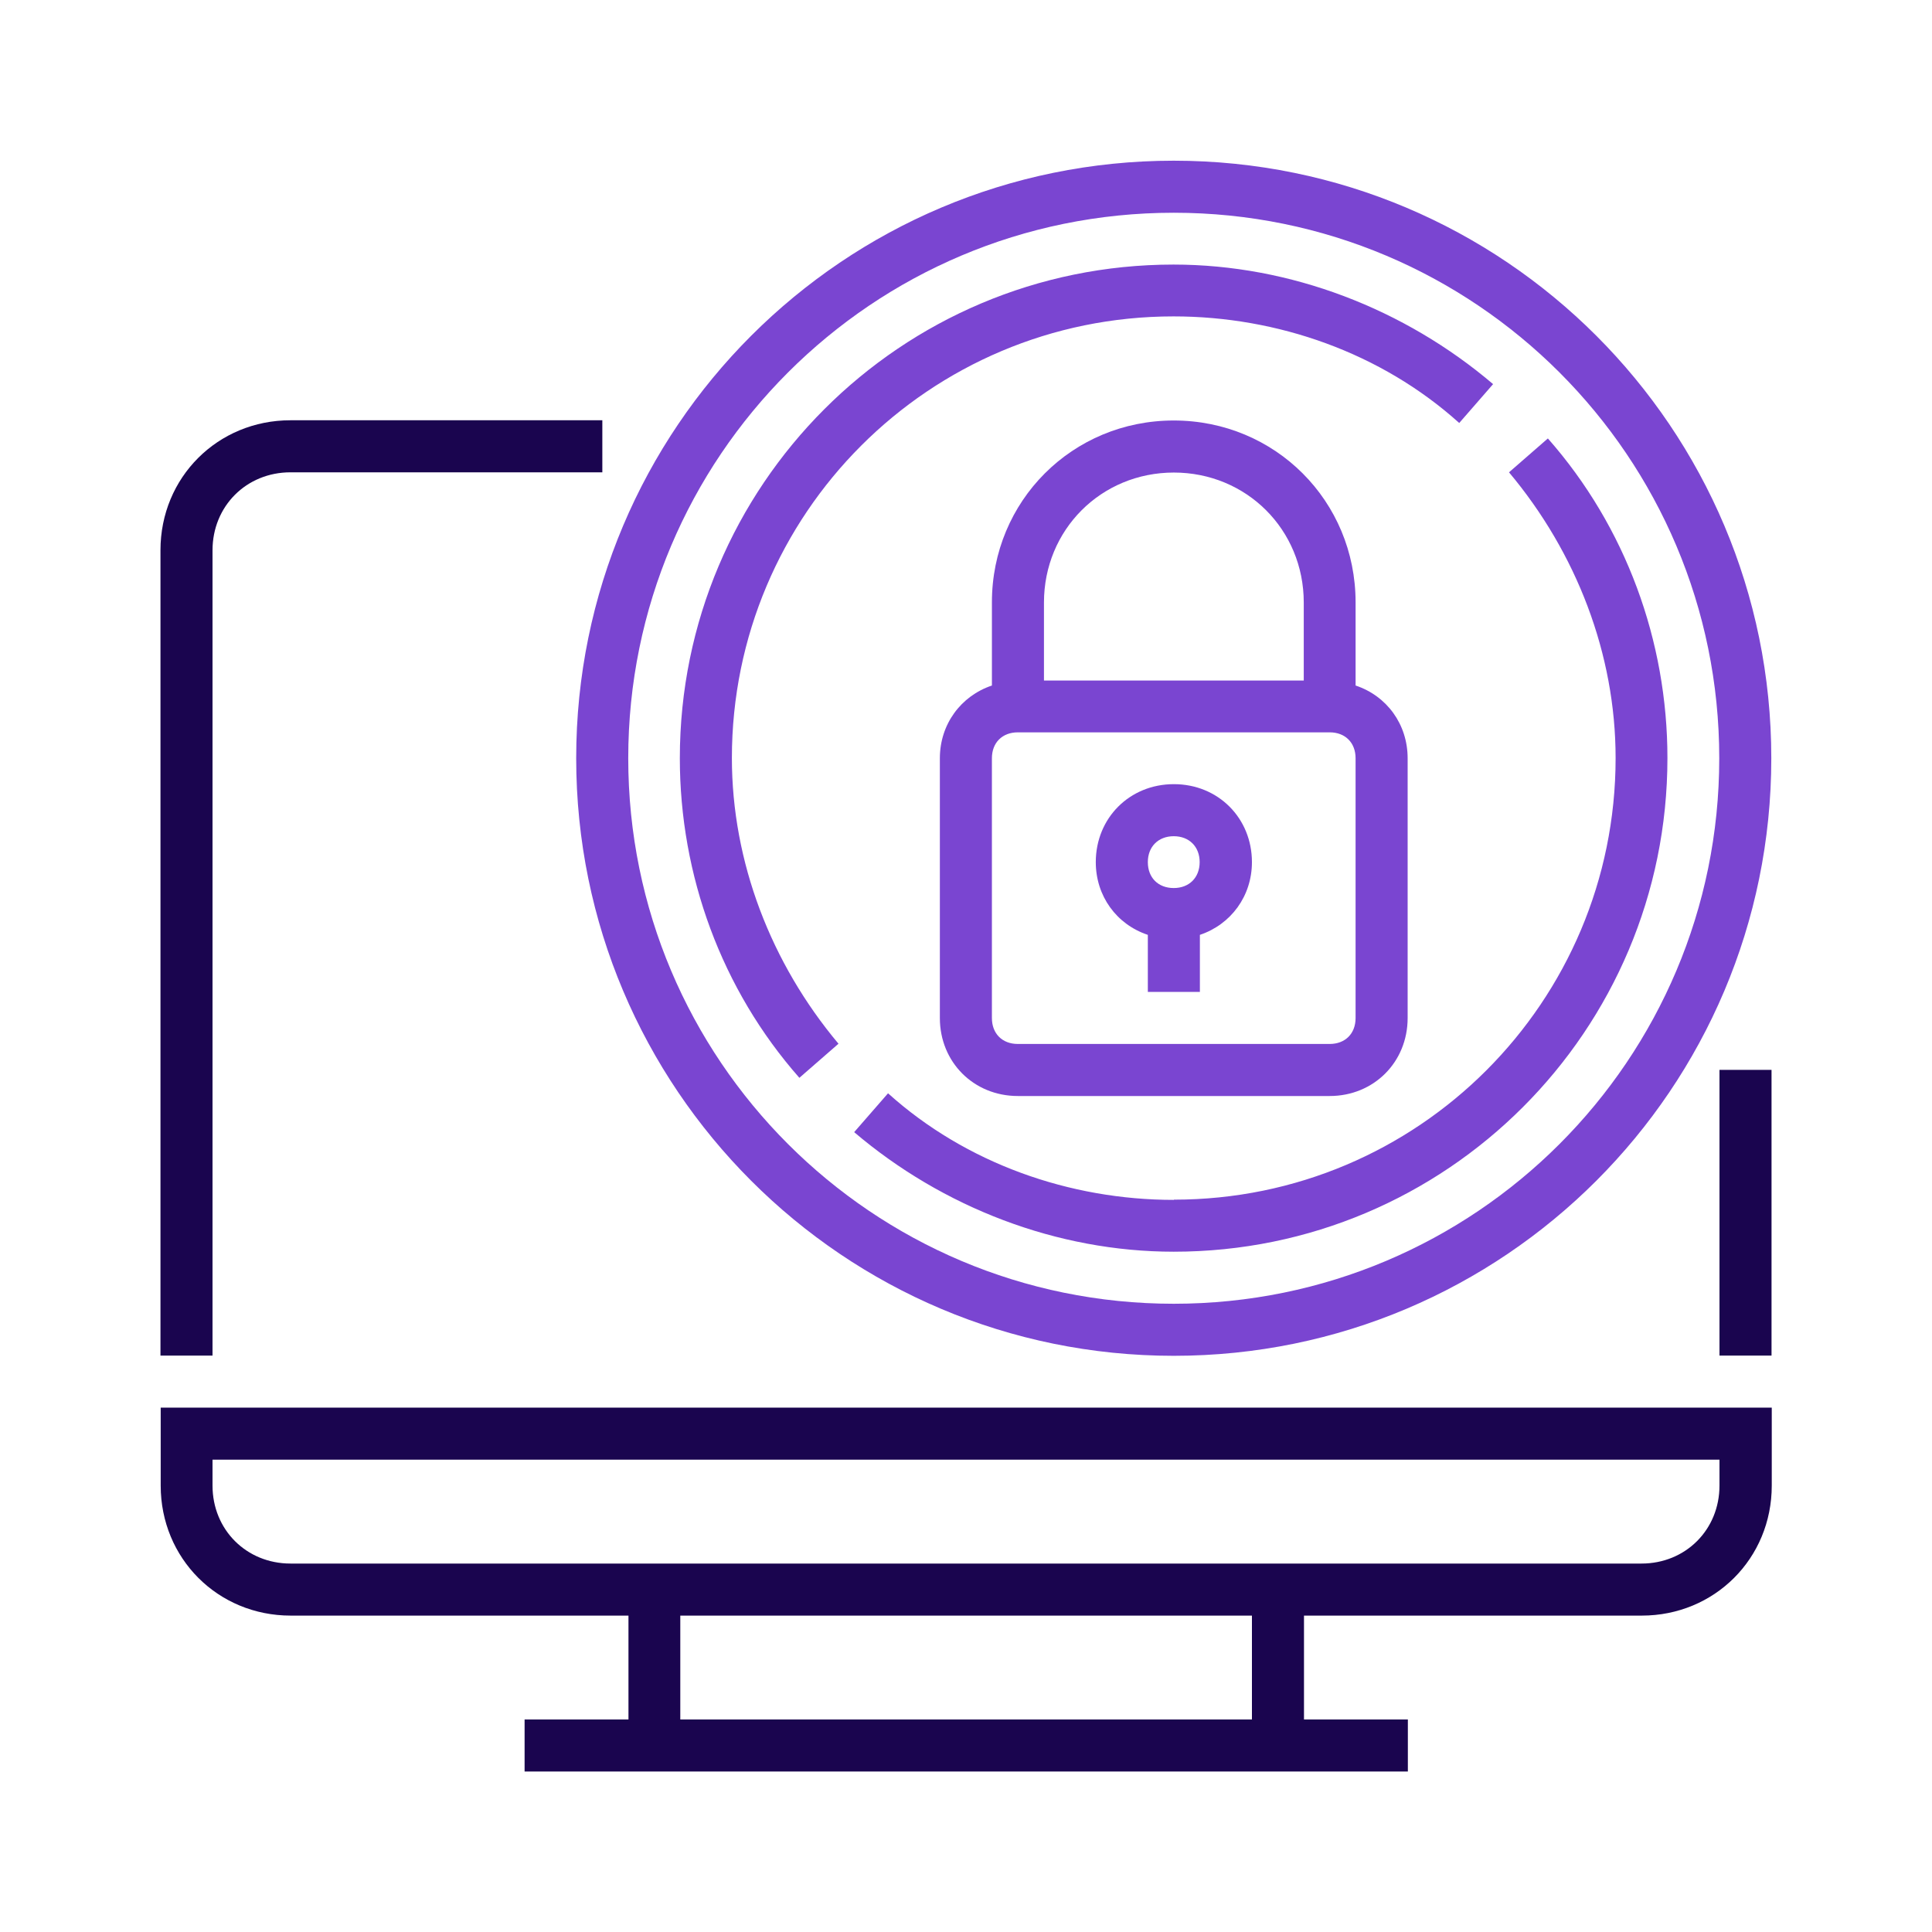
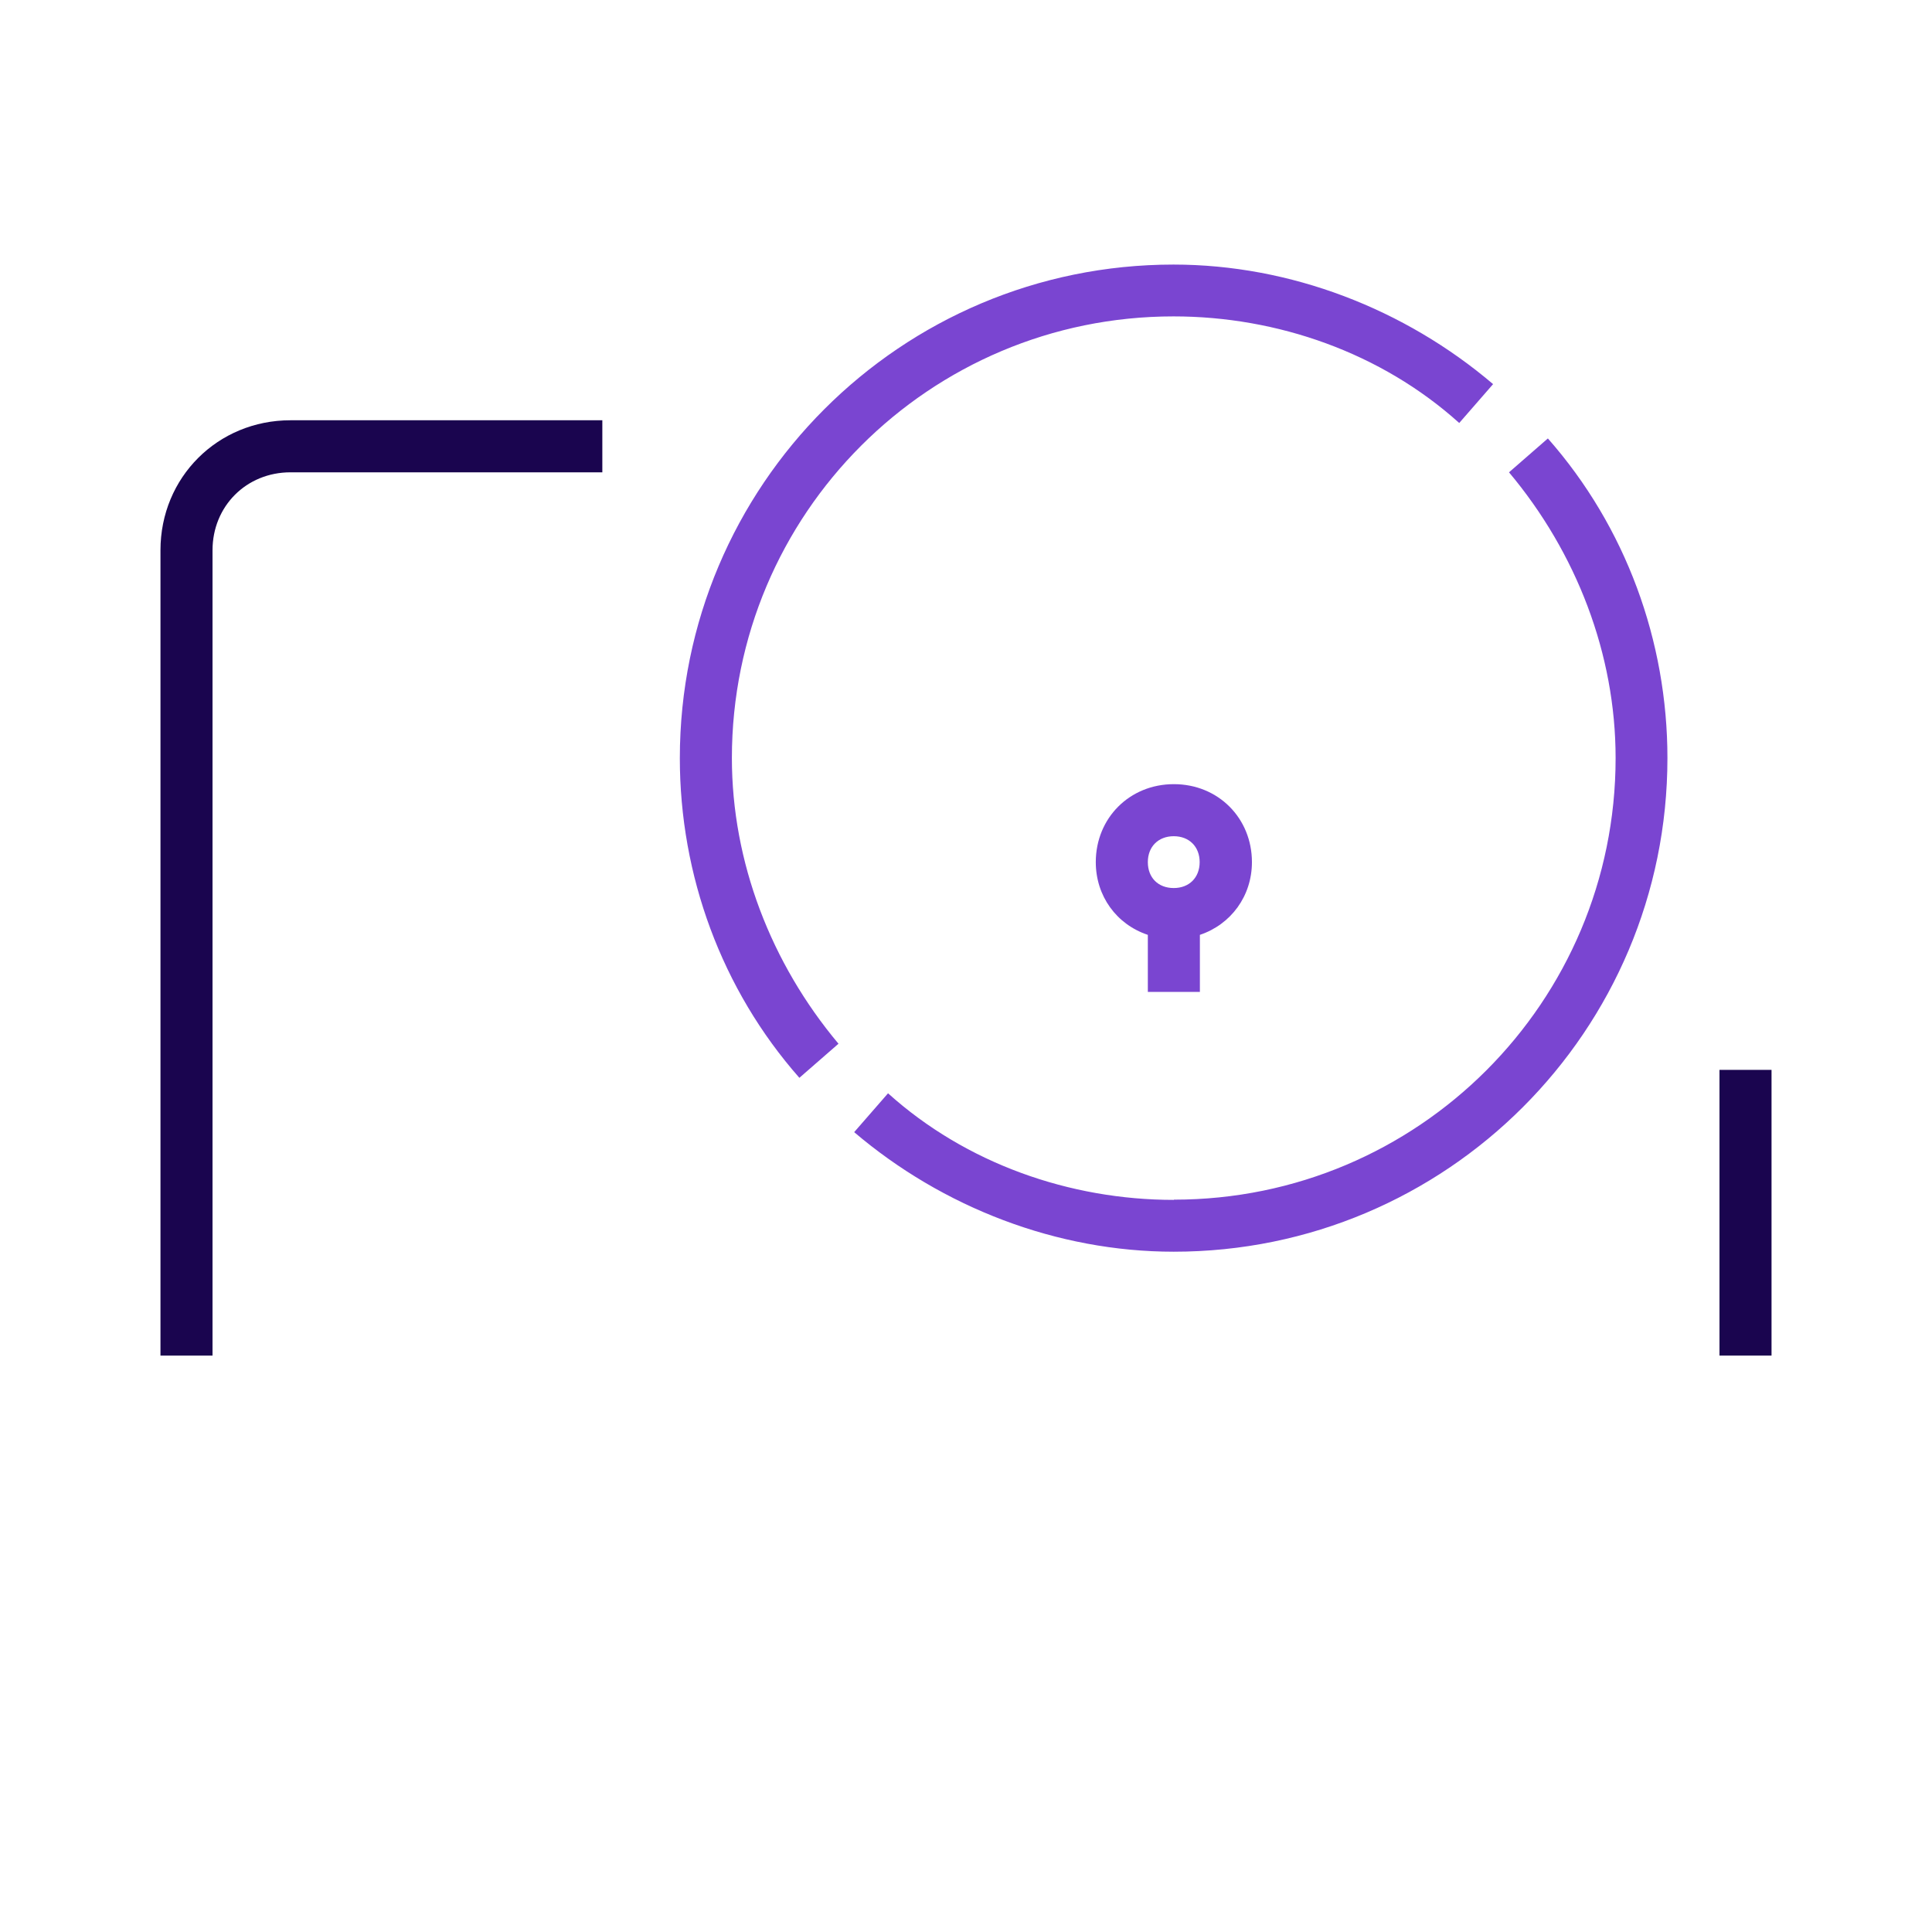
<svg xmlns="http://www.w3.org/2000/svg" id="Layer_1" data-name="Layer 1" viewBox="0 0 85 85">
  <defs>
    <style>
      .cls-1 {
        fill: #7a45d1;
      }

      .cls-2 {
        fill: #1a054f;
      }
    </style>
  </defs>
  <rect class="cls-2" x="75.65" y="47.07" width="2.29" height="12.57" />
  <path class="cls-2" d="m9.35,24.21c0-1.94,1.49-3.43,3.43-3.43h13.72v-2.29h-13.72c-3.2,0-5.72,2.51-5.72,5.72v35.43h2.29V24.21Z" />
-   <path class="cls-2" d="m7.07,65.36c0,3.2,2.51,5.72,5.72,5.72h14.86v4.57h-4.57v2.29h38.86v-2.29h-4.57v-4.57h14.86c3.2,0,5.72-2.51,5.72-5.72v-3.43H7.07v3.43Zm48.01,10.29h-25.15v-4.57h25.15v4.57Zm-45.72-11.43h66.29v1.14c0,1.94-1.49,3.43-3.43,3.43H12.78c-1.94,0-3.43-1.49-3.43-3.43v-1.14Z" />
-   <path class="cls-1" d="m51.64,18.5c-4.46,0-8,3.54-8,8v3.66c-1.37.46-2.29,1.71-2.29,3.2v11.43c0,1.94,1.49,3.43,3.43,3.43h13.72c1.94,0,3.43-1.49,3.43-3.43v-11.43c0-1.49-.91-2.74-2.29-3.2v-3.66c0-4.46-3.54-8-8-8Zm0,2.29c3.2,0,5.72,2.51,5.72,5.72v3.43h-11.43v-3.43c0-3.2,2.51-5.72,5.72-5.72Zm8,24c0,.69-.46,1.14-1.14,1.14h-13.72c-.69,0-1.14-.46-1.14-1.14v-11.43c0-.69.46-1.14,1.14-1.14h13.72c.69,0,1.14.46,1.14,1.14v11.43Z" />
  <path class="cls-1" d="m51.64,34.5c-1.94,0-3.43,1.49-3.43,3.43,0,1.49.91,2.74,2.29,3.2v2.51h2.29v-2.51c1.37-.46,2.29-1.71,2.29-3.2,0-1.94-1.49-3.43-3.43-3.43Zm0,4.57c-.69,0-1.14-.46-1.14-1.14s.46-1.14,1.14-1.14,1.14.46,1.14,1.14-.46,1.14-1.14,1.14Z" />
-   <path class="cls-1" d="m51.64,59.65c14.52,0,26.29-11.77,26.29-26.29s-11.77-26.29-26.29-26.29-26.29,11.77-26.29,26.29,11.77,26.29,26.29,26.29Zm0-50.29c13.26,0,24,10.74,24,24s-10.74,24-24,24-24-10.74-24-24,10.74-24,24-24Z" />
  <path class="cls-1" d="m35.18,47.41l1.71-1.49c-2.97-3.54-4.69-8-4.69-12.57,0-10.74,8.69-19.43,19.43-19.43,4.57,0,9.14,1.6,12.57,4.69l1.49-1.71c-3.89-3.31-8.92-5.26-14.06-5.26-12,0-21.72,9.72-21.72,21.72,0,5.14,1.83,10.17,5.26,14.06Z" />
  <path class="cls-1" d="m51.64,52.79c-4.57,0-9.14-1.6-12.57-4.69l-1.49,1.71c3.89,3.31,8.92,5.26,14.06,5.26,12,0,21.72-9.72,21.72-21.72,0-5.14-1.83-10.17-5.26-14.06l-1.71,1.49c2.97,3.54,4.69,8,4.69,12.57,0,10.74-8.69,19.43-19.43,19.43Z" />
</svg>